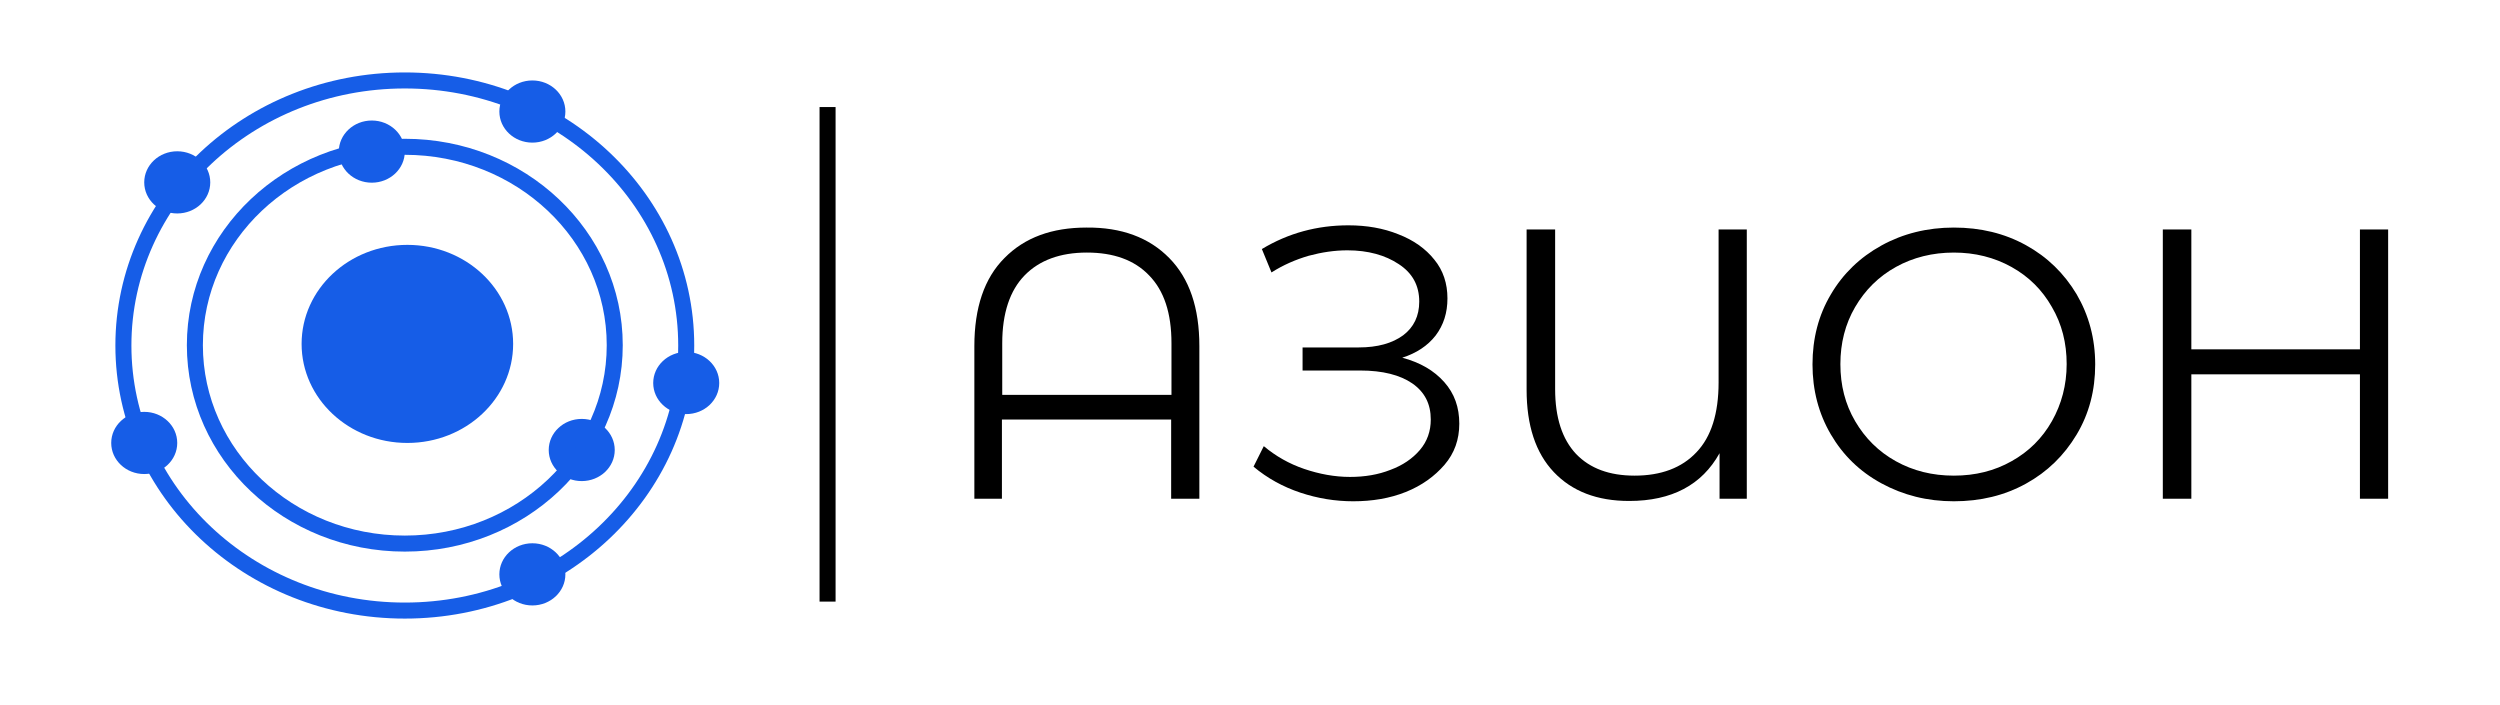
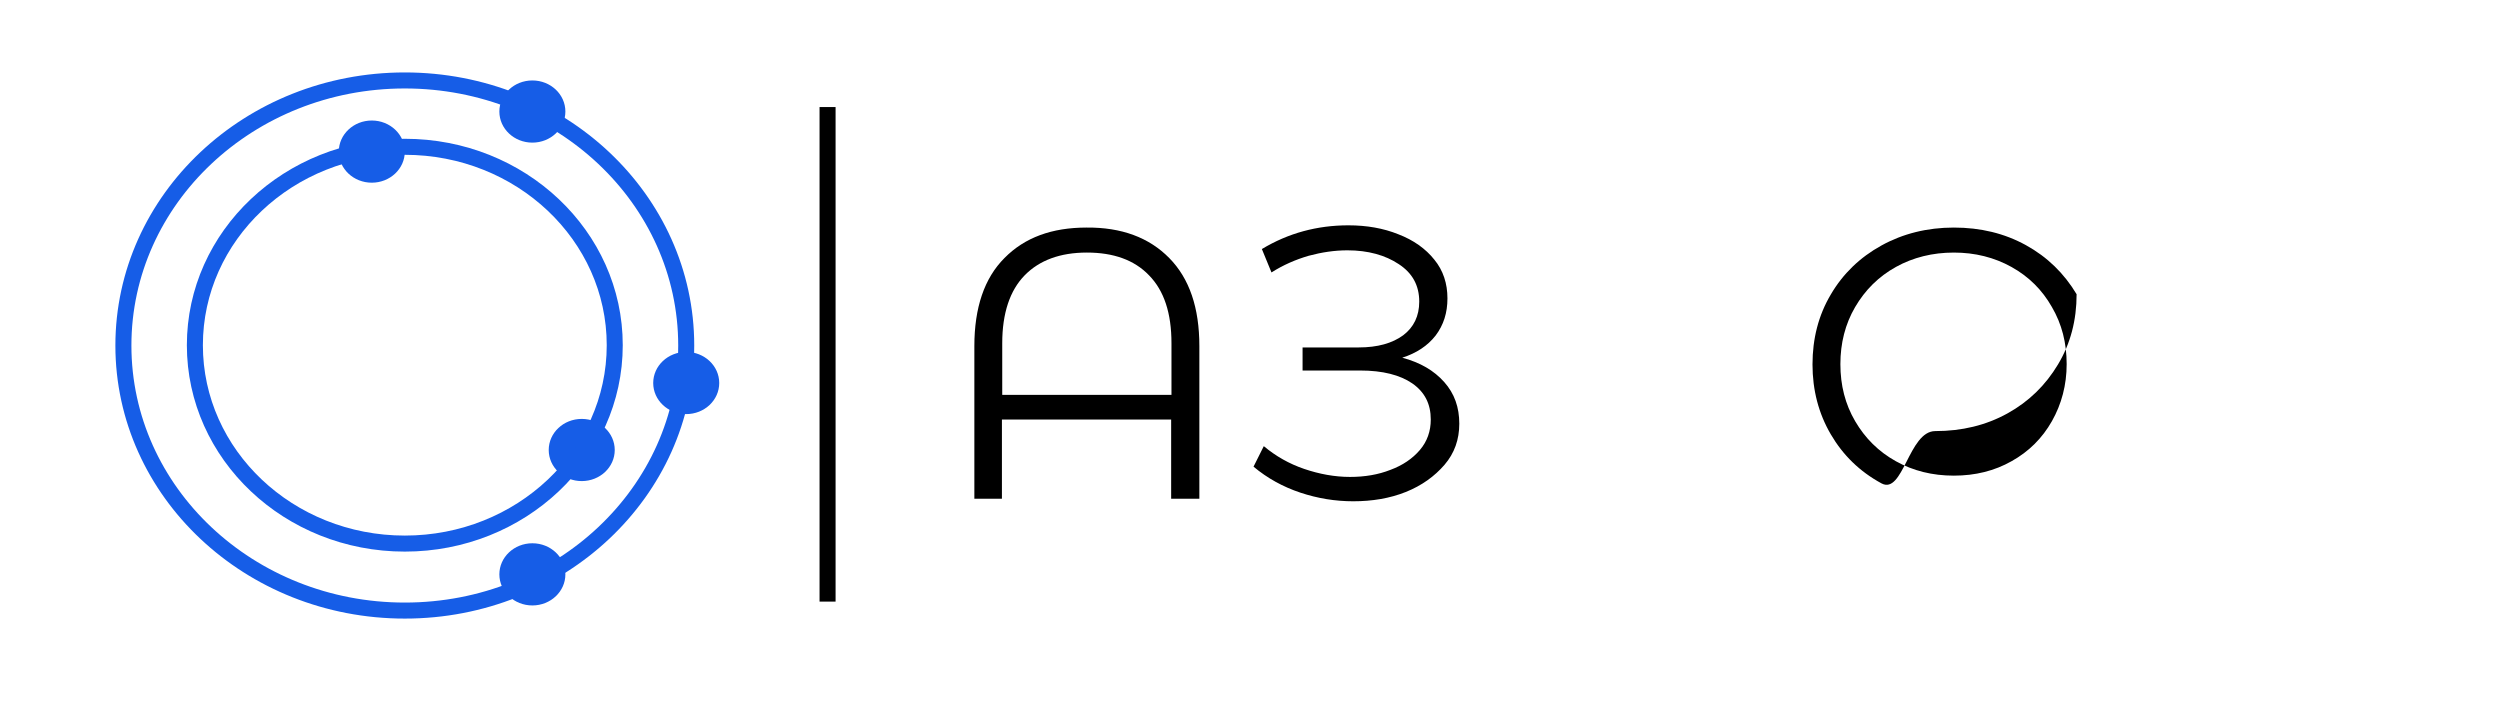
<svg xmlns="http://www.w3.org/2000/svg" id="Layer_1" x="0px" y="0px" viewBox="0 0 78 22" style="enable-background:new 0 0 78 22;" xml:space="preserve">
  <style type="text/css"> .st0{fill:#165DE7;} .st1{fill:none;stroke:#165DE7;stroke-width:0.5;stroke-miterlimit:10;} </style>
  <g>
    <path d="M36.48,8.05c0.63,0.64,0.94,1.55,0.94,2.75v4.76h-0.88v-2.47h-5.28v2.47H30.4V10.8c0-1.2,0.31-2.12,0.94-2.75 c0.63-0.64,1.48-0.95,2.56-0.95C34.99,7.09,35.85,7.41,36.48,8.05z M36.55,12.32v-1.61c0-0.94-0.23-1.64-0.7-2.12 c-0.46-0.48-1.11-0.71-1.94-0.71s-1.48,0.24-1.94,0.71s-0.7,1.18-0.7,2.12v1.61H36.55z" />
    <path d="M45.06,11.92c0.32,0.36,0.47,0.79,0.47,1.3c0,0.49-0.15,0.92-0.46,1.28s-0.71,0.65-1.21,0.85c-0.5,0.2-1.05,0.29-1.64,0.29 c-0.56,0-1.11-0.09-1.65-0.27c-0.54-0.18-1.03-0.45-1.46-0.81l0.32-0.64c0.37,0.31,0.79,0.55,1.26,0.71s0.95,0.25,1.43,0.25 c0.46,0,0.88-0.07,1.26-0.22c0.38-0.14,0.69-0.35,0.92-0.62c0.23-0.27,0.34-0.59,0.34-0.95c0-0.49-0.19-0.86-0.58-1.13 c-0.38-0.26-0.92-0.4-1.62-0.4h-1.8v-0.72h1.75c0.59,0,1.05-0.13,1.39-0.38c0.33-0.25,0.5-0.6,0.5-1.05c0-0.5-0.21-0.89-0.64-1.17 c-0.42-0.28-0.96-0.43-1.6-0.43c-0.4,0-0.8,0.06-1.21,0.17c-0.41,0.12-0.8,0.29-1.16,0.52l-0.3-0.73c0.83-0.5,1.73-0.74,2.7-0.74 c0.57,0,1.09,0.09,1.56,0.28c0.47,0.18,0.85,0.45,1.12,0.79c0.28,0.34,0.41,0.75,0.41,1.21c0,0.45-0.12,0.83-0.37,1.16 c-0.25,0.32-0.6,0.55-1.04,0.69C44.31,11.31,44.74,11.56,45.06,11.92z" />
-     <path d="M54.5,7.16v8.4h-0.85v-1.42c-0.55,0.99-1.49,1.49-2.82,1.49c-1,0-1.78-0.3-2.35-0.9c-0.57-0.6-0.85-1.46-0.85-2.57v-5h0.89 v4.98c0,0.89,0.22,1.56,0.65,2.02c0.44,0.46,1.05,0.68,1.83,0.68c0.82,0,1.47-0.24,1.93-0.73c0.46-0.48,0.69-1.21,0.69-2.18V7.16 H54.5z" />
-     <path d="M58.7,15.08c-0.68-0.37-1.2-0.88-1.58-1.53c-0.38-0.65-0.57-1.38-0.57-2.18c0-0.81,0.19-1.54,0.57-2.18 c0.38-0.65,0.91-1.16,1.58-1.53s1.43-0.56,2.26-0.56s1.58,0.18,2.25,0.55s1.19,0.88,1.58,1.53c0.38,0.65,0.58,1.38,0.58,2.19 c0,0.81-0.19,1.54-0.58,2.19s-0.91,1.16-1.58,1.53s-1.42,0.55-2.25,0.55S59.38,15.45,58.7,15.08z M62.76,14.39 c0.54-0.3,0.96-0.72,1.26-1.25c0.3-0.53,0.46-1.13,0.46-1.78c0-0.66-0.15-1.25-0.46-1.78c-0.3-0.53-0.72-0.95-1.26-1.25 c-0.54-0.3-1.14-0.45-1.8-0.45s-1.27,0.15-1.81,0.45s-0.96,0.72-1.27,1.25c-0.31,0.53-0.46,1.13-0.46,1.78 c0,0.66,0.15,1.25,0.46,1.78c0.31,0.53,0.73,0.95,1.27,1.25s1.14,0.45,1.81,0.45S62.23,14.69,62.76,14.39z" />
-     <path d="M74.51,7.16v8.4h-0.88v-3.88h-5.26v3.88h-0.89v-8.4h0.89v3.74h5.26V7.16H74.51z" />
+     <path d="M58.7,15.08c-0.68-0.37-1.2-0.88-1.58-1.53c-0.38-0.65-0.57-1.38-0.57-2.18c0-0.81,0.19-1.54,0.57-2.18 c0.38-0.65,0.91-1.16,1.58-1.53s1.43-0.56,2.26-0.56s1.58,0.18,2.25,0.55s1.19,0.88,1.58,1.53c0,0.81-0.19,1.54-0.58,2.19s-0.91,1.16-1.58,1.53s-1.42,0.55-2.25,0.55S59.38,15.45,58.7,15.08z M62.76,14.39 c0.54-0.3,0.96-0.72,1.26-1.25c0.3-0.53,0.46-1.13,0.46-1.78c0-0.66-0.15-1.25-0.46-1.78c-0.3-0.53-0.72-0.95-1.26-1.25 c-0.54-0.3-1.14-0.45-1.8-0.45s-1.27,0.15-1.81,0.45s-0.96,0.72-1.27,1.25c-0.31,0.53-0.46,1.13-0.46,1.78 c0,0.66,0.15,1.25,0.46,1.78c0.31,0.53,0.73,0.95,1.27,1.25s1.14,0.45,1.81,0.45S62.23,14.69,62.76,14.39z" />
  </g>
  <g>
-     <ellipse class="st0" cx="12.71" cy="10.73" rx="3.3" ry="3.09" />
    <ellipse class="st0" cx="11.6" cy="4.73" rx="1.03" ry="0.97" />
    <ellipse class="st0" cx="16.61" cy="3.48" rx="1.03" ry="0.97" />
    <ellipse class="st0" cx="21.41" cy="11.95" rx="1.03" ry="0.97" />
    <ellipse class="st0" cx="18.15" cy="14.04" rx="1.03" ry="0.97" />
    <ellipse class="st0" cx="16.61" cy="17.92" rx="1.03" ry="0.97" />
-     <ellipse class="st0" cx="4.5" cy="13.82" rx="1.03" ry="0.97" />
-     <ellipse class="st0" cx="5.53" cy="5.69" rx="1.03" ry="0.97" />
    <ellipse class="st1" cx="12.63" cy="10.77" rx="6.55" ry="6.19" />
    <ellipse class="st1" cx="12.63" cy="10.78" rx="8.78" ry="8.27" />
  </g>
  <rect x="25.57" y="3.34" width="0.5" height="15.43" />
</svg>